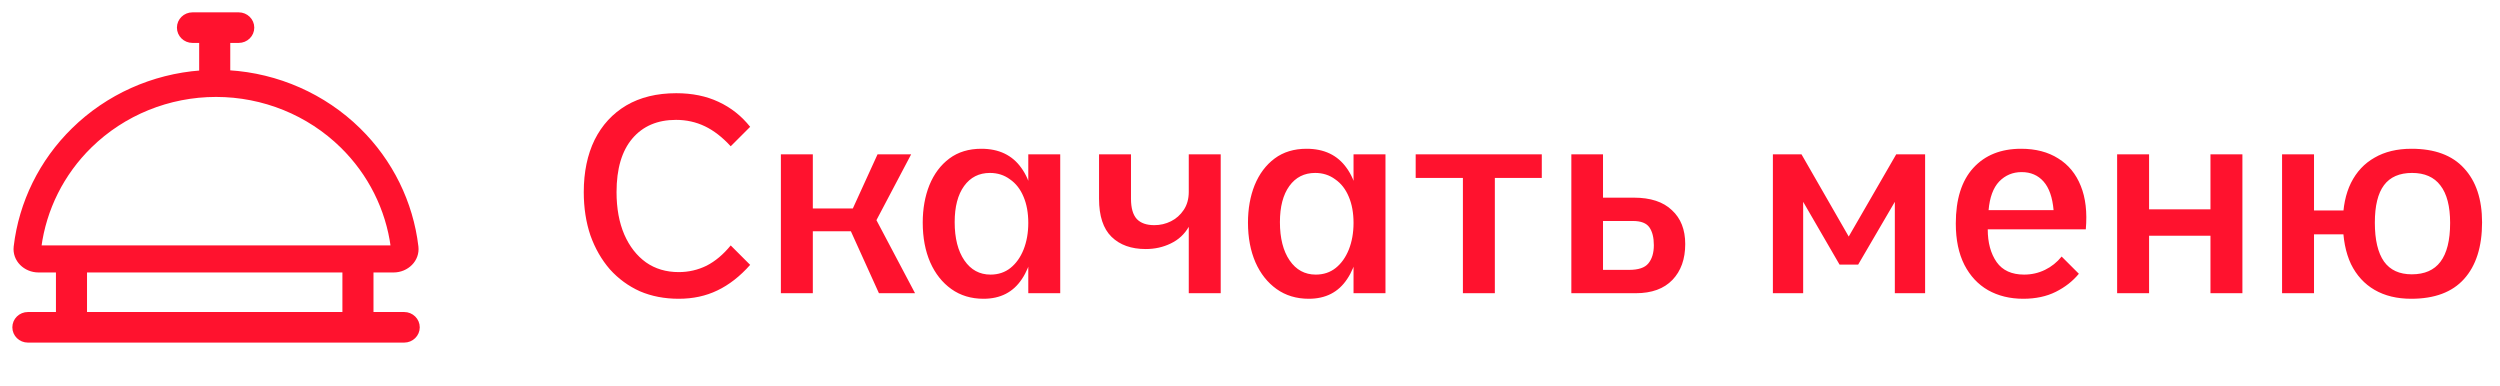
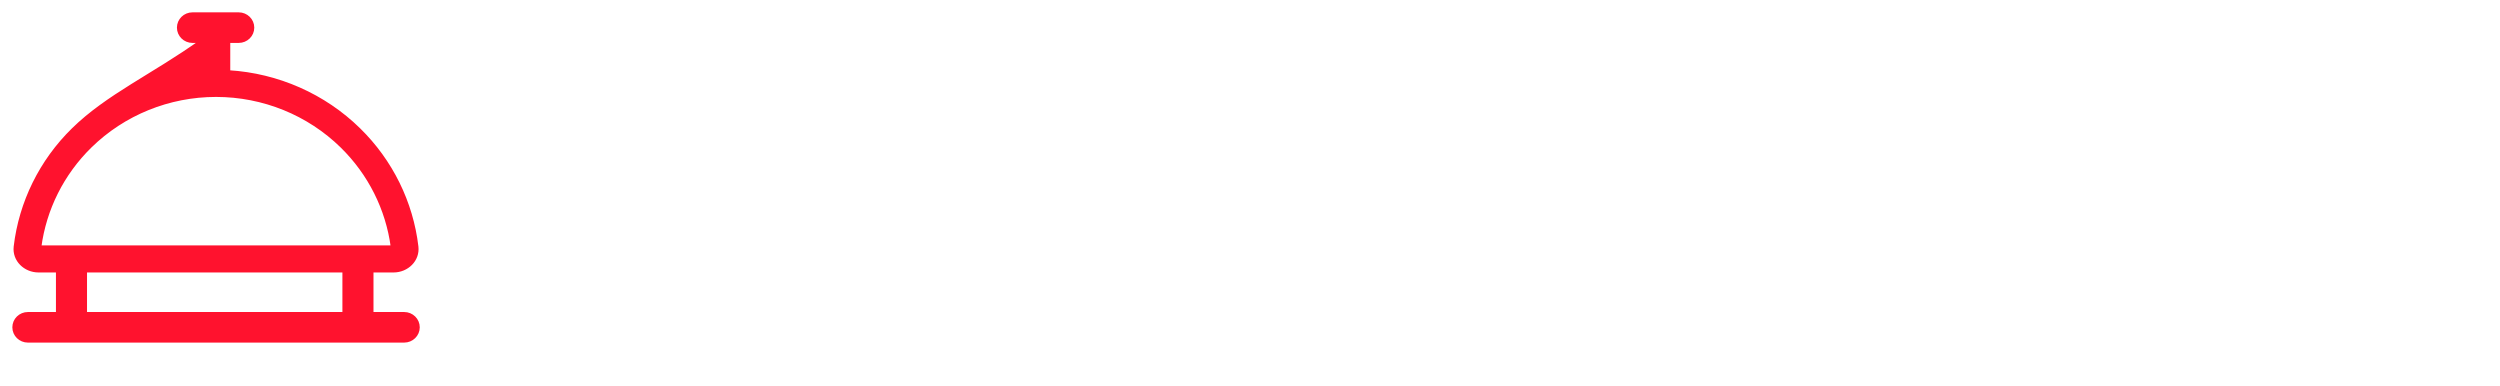
<svg xmlns="http://www.w3.org/2000/svg" width="162" height="25" viewBox="0 0 162 25" fill="none">
-   <path d="M48.61 17.164C47.95 17.908 47.242 18.46 46.486 18.82C45.742 19.18 44.908 19.36 43.984 19.36C43.06 19.36 42.22 19.198 41.464 18.874C40.72 18.538 40.072 18.064 39.52 17.452C38.98 16.828 38.56 16.096 38.26 15.256C37.972 14.404 37.828 13.468 37.828 12.448C37.828 11.152 38.062 10.024 38.53 9.064C39.01 8.104 39.694 7.36 40.582 6.832C41.482 6.304 42.562 6.04 43.822 6.04C44.854 6.04 45.766 6.226 46.558 6.598C47.362 6.97 48.046 7.51 48.61 8.218L47.35 9.478C46.81 8.89 46.252 8.458 45.676 8.182C45.1 7.906 44.476 7.768 43.804 7.768C42.604 7.768 41.662 8.17 40.978 8.974C40.294 9.778 39.952 10.936 39.952 12.448C39.952 13.504 40.12 14.422 40.456 15.202C40.792 15.97 41.26 16.57 41.86 17.002C42.46 17.422 43.168 17.632 43.984 17.632C44.62 17.632 45.22 17.494 45.784 17.218C46.348 16.93 46.87 16.492 47.35 15.904L48.61 17.164ZM50.601 10H52.671V19H50.601V10ZM50.961 13.51H55.263L56.865 10H59.043L56.793 14.266L59.295 19H56.955L55.137 14.986H51.069L50.961 13.51ZM63.735 19.36C62.931 19.36 62.235 19.15 61.647 18.73C61.059 18.31 60.603 17.734 60.279 17.002C59.955 16.258 59.793 15.4 59.793 14.428C59.793 13.528 59.937 12.718 60.225 11.998C60.525 11.266 60.957 10.69 61.521 10.27C62.085 9.85 62.775 9.64 63.591 9.64C64.731 9.64 65.595 10.054 66.183 10.882C66.783 11.71 67.083 12.91 67.083 14.482C67.083 16.03 66.795 17.23 66.219 18.082C65.655 18.934 64.827 19.36 63.735 19.36ZM64.185 17.794C64.689 17.794 65.121 17.65 65.481 17.362C65.841 17.074 66.123 16.678 66.327 16.174C66.531 15.658 66.633 15.082 66.633 14.446C66.633 13.798 66.531 13.234 66.327 12.754C66.123 12.262 65.829 11.884 65.445 11.62C65.073 11.344 64.641 11.206 64.149 11.206C63.441 11.206 62.883 11.488 62.475 12.052C62.067 12.616 61.863 13.396 61.863 14.392C61.863 15.436 62.073 16.264 62.493 16.876C62.913 17.488 63.477 17.794 64.185 17.794ZM66.633 19V10H68.703V19H66.633ZM77.032 14.698C76.756 15.178 76.366 15.538 75.862 15.778C75.37 16.018 74.83 16.138 74.242 16.138C73.306 16.138 72.568 15.874 72.028 15.346C71.488 14.818 71.218 13.996 71.218 12.88V10H73.288V12.88C73.288 13.48 73.414 13.918 73.666 14.194C73.918 14.458 74.296 14.59 74.8 14.59C75.184 14.59 75.544 14.506 75.88 14.338C76.216 14.17 76.492 13.924 76.708 13.6C76.924 13.276 77.032 12.886 77.032 12.43V10H79.102V19H77.032V14.698ZM84.811 19.36C84.007 19.36 83.311 19.15 82.723 18.73C82.135 18.31 81.679 17.734 81.355 17.002C81.031 16.258 80.869 15.4 80.869 14.428C80.869 13.528 81.013 12.718 81.301 11.998C81.601 11.266 82.033 10.69 82.597 10.27C83.161 9.85 83.851 9.64 84.667 9.64C85.807 9.64 86.671 10.054 87.259 10.882C87.859 11.71 88.159 12.91 88.159 14.482C88.159 16.03 87.871 17.23 87.295 18.082C86.731 18.934 85.903 19.36 84.811 19.36ZM85.261 17.794C85.765 17.794 86.197 17.65 86.557 17.362C86.917 17.074 87.199 16.678 87.403 16.174C87.607 15.658 87.709 15.082 87.709 14.446C87.709 13.798 87.607 13.234 87.403 12.754C87.199 12.262 86.905 11.884 86.521 11.62C86.149 11.344 85.717 11.206 85.225 11.206C84.517 11.206 83.959 11.488 83.551 12.052C83.143 12.616 82.939 13.396 82.939 14.392C82.939 15.436 83.149 16.264 83.569 16.876C83.989 17.488 84.553 17.794 85.261 17.794ZM87.709 19V10H89.779V19H87.709ZM94.796 11.53H91.736V10H99.908V11.53H96.866V19H94.796V11.53ZM101.823 10H103.875V17.488H105.567C106.167 17.488 106.581 17.35 106.809 17.074C107.049 16.786 107.169 16.39 107.169 15.886C107.169 15.394 107.073 15.01 106.881 14.734C106.689 14.458 106.335 14.32 105.819 14.32H102.381V12.808H105.873C106.953 12.808 107.775 13.078 108.339 13.618C108.915 14.146 109.203 14.878 109.203 15.814C109.203 16.786 108.927 17.56 108.375 18.136C107.823 18.712 107.031 19 105.999 19H101.823V10ZM114.883 10H116.737L119.797 15.328L122.875 10H124.747V19H122.785V13.078L120.409 17.146H119.203L116.845 13.078V19H114.883V10ZM131.11 19.36C130.246 19.36 129.484 19.174 128.824 18.802C128.176 18.43 127.666 17.884 127.294 17.164C126.922 16.432 126.736 15.538 126.736 14.482C126.736 12.91 127.114 11.71 127.87 10.882C128.626 10.054 129.658 9.64 130.966 9.64C131.914 9.64 132.718 9.85 133.378 10.27C134.038 10.678 134.524 11.272 134.836 12.052C135.148 12.82 135.256 13.756 135.16 14.86H128.806C128.806 15.724 128.998 16.432 129.382 16.984C129.766 17.524 130.36 17.794 131.164 17.794C131.644 17.794 132.094 17.692 132.514 17.488C132.934 17.284 133.294 16.996 133.594 16.624L134.71 17.74C134.314 18.22 133.816 18.61 133.216 18.91C132.616 19.21 131.914 19.36 131.11 19.36ZM128.86 13.618H133.072C133 12.79 132.784 12.172 132.424 11.764C132.064 11.356 131.59 11.152 131.002 11.152C130.426 11.152 129.94 11.356 129.544 11.764C129.16 12.172 128.932 12.79 128.86 13.618ZM137.19 10H139.26V13.564H143.238V10H145.308V19H143.238V15.274H139.26V19H137.19V10ZM156.248 19.36C155.324 19.36 154.532 19.168 153.872 18.784C153.212 18.4 152.702 17.842 152.342 17.11C151.994 16.366 151.82 15.466 151.82 14.41C151.82 13.414 151.994 12.562 152.342 11.854C152.702 11.134 153.212 10.588 153.872 10.216C154.532 9.832 155.33 9.64 156.266 9.64C157.766 9.64 158.9 10.06 159.668 10.9C160.448 11.74 160.838 12.91 160.838 14.41C160.838 15.994 160.448 17.218 159.668 18.082C158.9 18.934 157.76 19.36 156.248 19.36ZM147.878 19V10H149.948V19H147.878ZM149.552 15.184V13.636H152.54V15.184H149.552ZM156.284 17.776C157.112 17.776 157.73 17.506 158.138 16.966C158.558 16.414 158.768 15.574 158.768 14.446C158.768 13.366 158.558 12.556 158.138 12.016C157.73 11.476 157.118 11.206 156.302 11.206C155.486 11.206 154.88 11.47 154.484 11.998C154.088 12.526 153.89 13.336 153.89 14.428C153.89 15.544 154.088 16.384 154.484 16.948C154.88 17.5 155.48 17.776 156.284 17.776Z" fill="#FF122E" />
-   <path d="M11.565 1.79C11.565 2.284 11.973 2.681 12.472 2.681H13.006V4.663C9.896 4.894 6.959 6.207 4.738 8.383C2.639 10.438 1.325 13.12 0.987 15.979C0.884 16.854 1.622 17.556 2.499 17.556H3.725V20.319H1.807C1.308 20.319 0.9 20.716 0.9 21.21C0.9 21.703 1.308 22.1 1.807 22.1H26.193C26.692 22.1 27.1 21.703 27.1 21.21C27.1 20.716 26.692 20.319 26.193 20.319H24.102V17.556H25.501C26.378 17.556 27.116 16.854 27.013 15.979C26.675 13.12 25.361 10.438 23.262 8.383C21 6.167 17.995 4.846 14.821 4.651V2.681H15.47C15.969 2.681 16.377 2.284 16.377 1.79C16.377 1.297 15.969 0.9 15.47 0.9H12.472C11.973 0.9 11.565 1.297 11.565 1.79ZM22.288 17.556V20.319H5.539V17.556H22.288ZM22.144 9.484C23.95 11.252 25.094 13.548 25.42 16.001H2.58C2.906 13.548 4.05 11.252 5.856 9.484C8.016 7.369 10.945 6.181 14 6.181C17.055 6.181 19.985 7.369 22.144 9.484Z" fill="#FF122E" stroke="#FF122E" stroke-width="0.2" />
+   <path d="M11.565 1.79C11.565 2.284 11.973 2.681 12.472 2.681H13.006C9.896 4.894 6.959 6.207 4.738 8.383C2.639 10.438 1.325 13.12 0.987 15.979C0.884 16.854 1.622 17.556 2.499 17.556H3.725V20.319H1.807C1.308 20.319 0.9 20.716 0.9 21.21C0.9 21.703 1.308 22.1 1.807 22.1H26.193C26.692 22.1 27.1 21.703 27.1 21.21C27.1 20.716 26.692 20.319 26.193 20.319H24.102V17.556H25.501C26.378 17.556 27.116 16.854 27.013 15.979C26.675 13.12 25.361 10.438 23.262 8.383C21 6.167 17.995 4.846 14.821 4.651V2.681H15.47C15.969 2.681 16.377 2.284 16.377 1.79C16.377 1.297 15.969 0.9 15.47 0.9H12.472C11.973 0.9 11.565 1.297 11.565 1.79ZM22.288 17.556V20.319H5.539V17.556H22.288ZM22.144 9.484C23.95 11.252 25.094 13.548 25.42 16.001H2.58C2.906 13.548 4.05 11.252 5.856 9.484C8.016 7.369 10.945 6.181 14 6.181C17.055 6.181 19.985 7.369 22.144 9.484Z" fill="#FF122E" stroke="#FF122E" stroke-width="0.2" />
</svg>